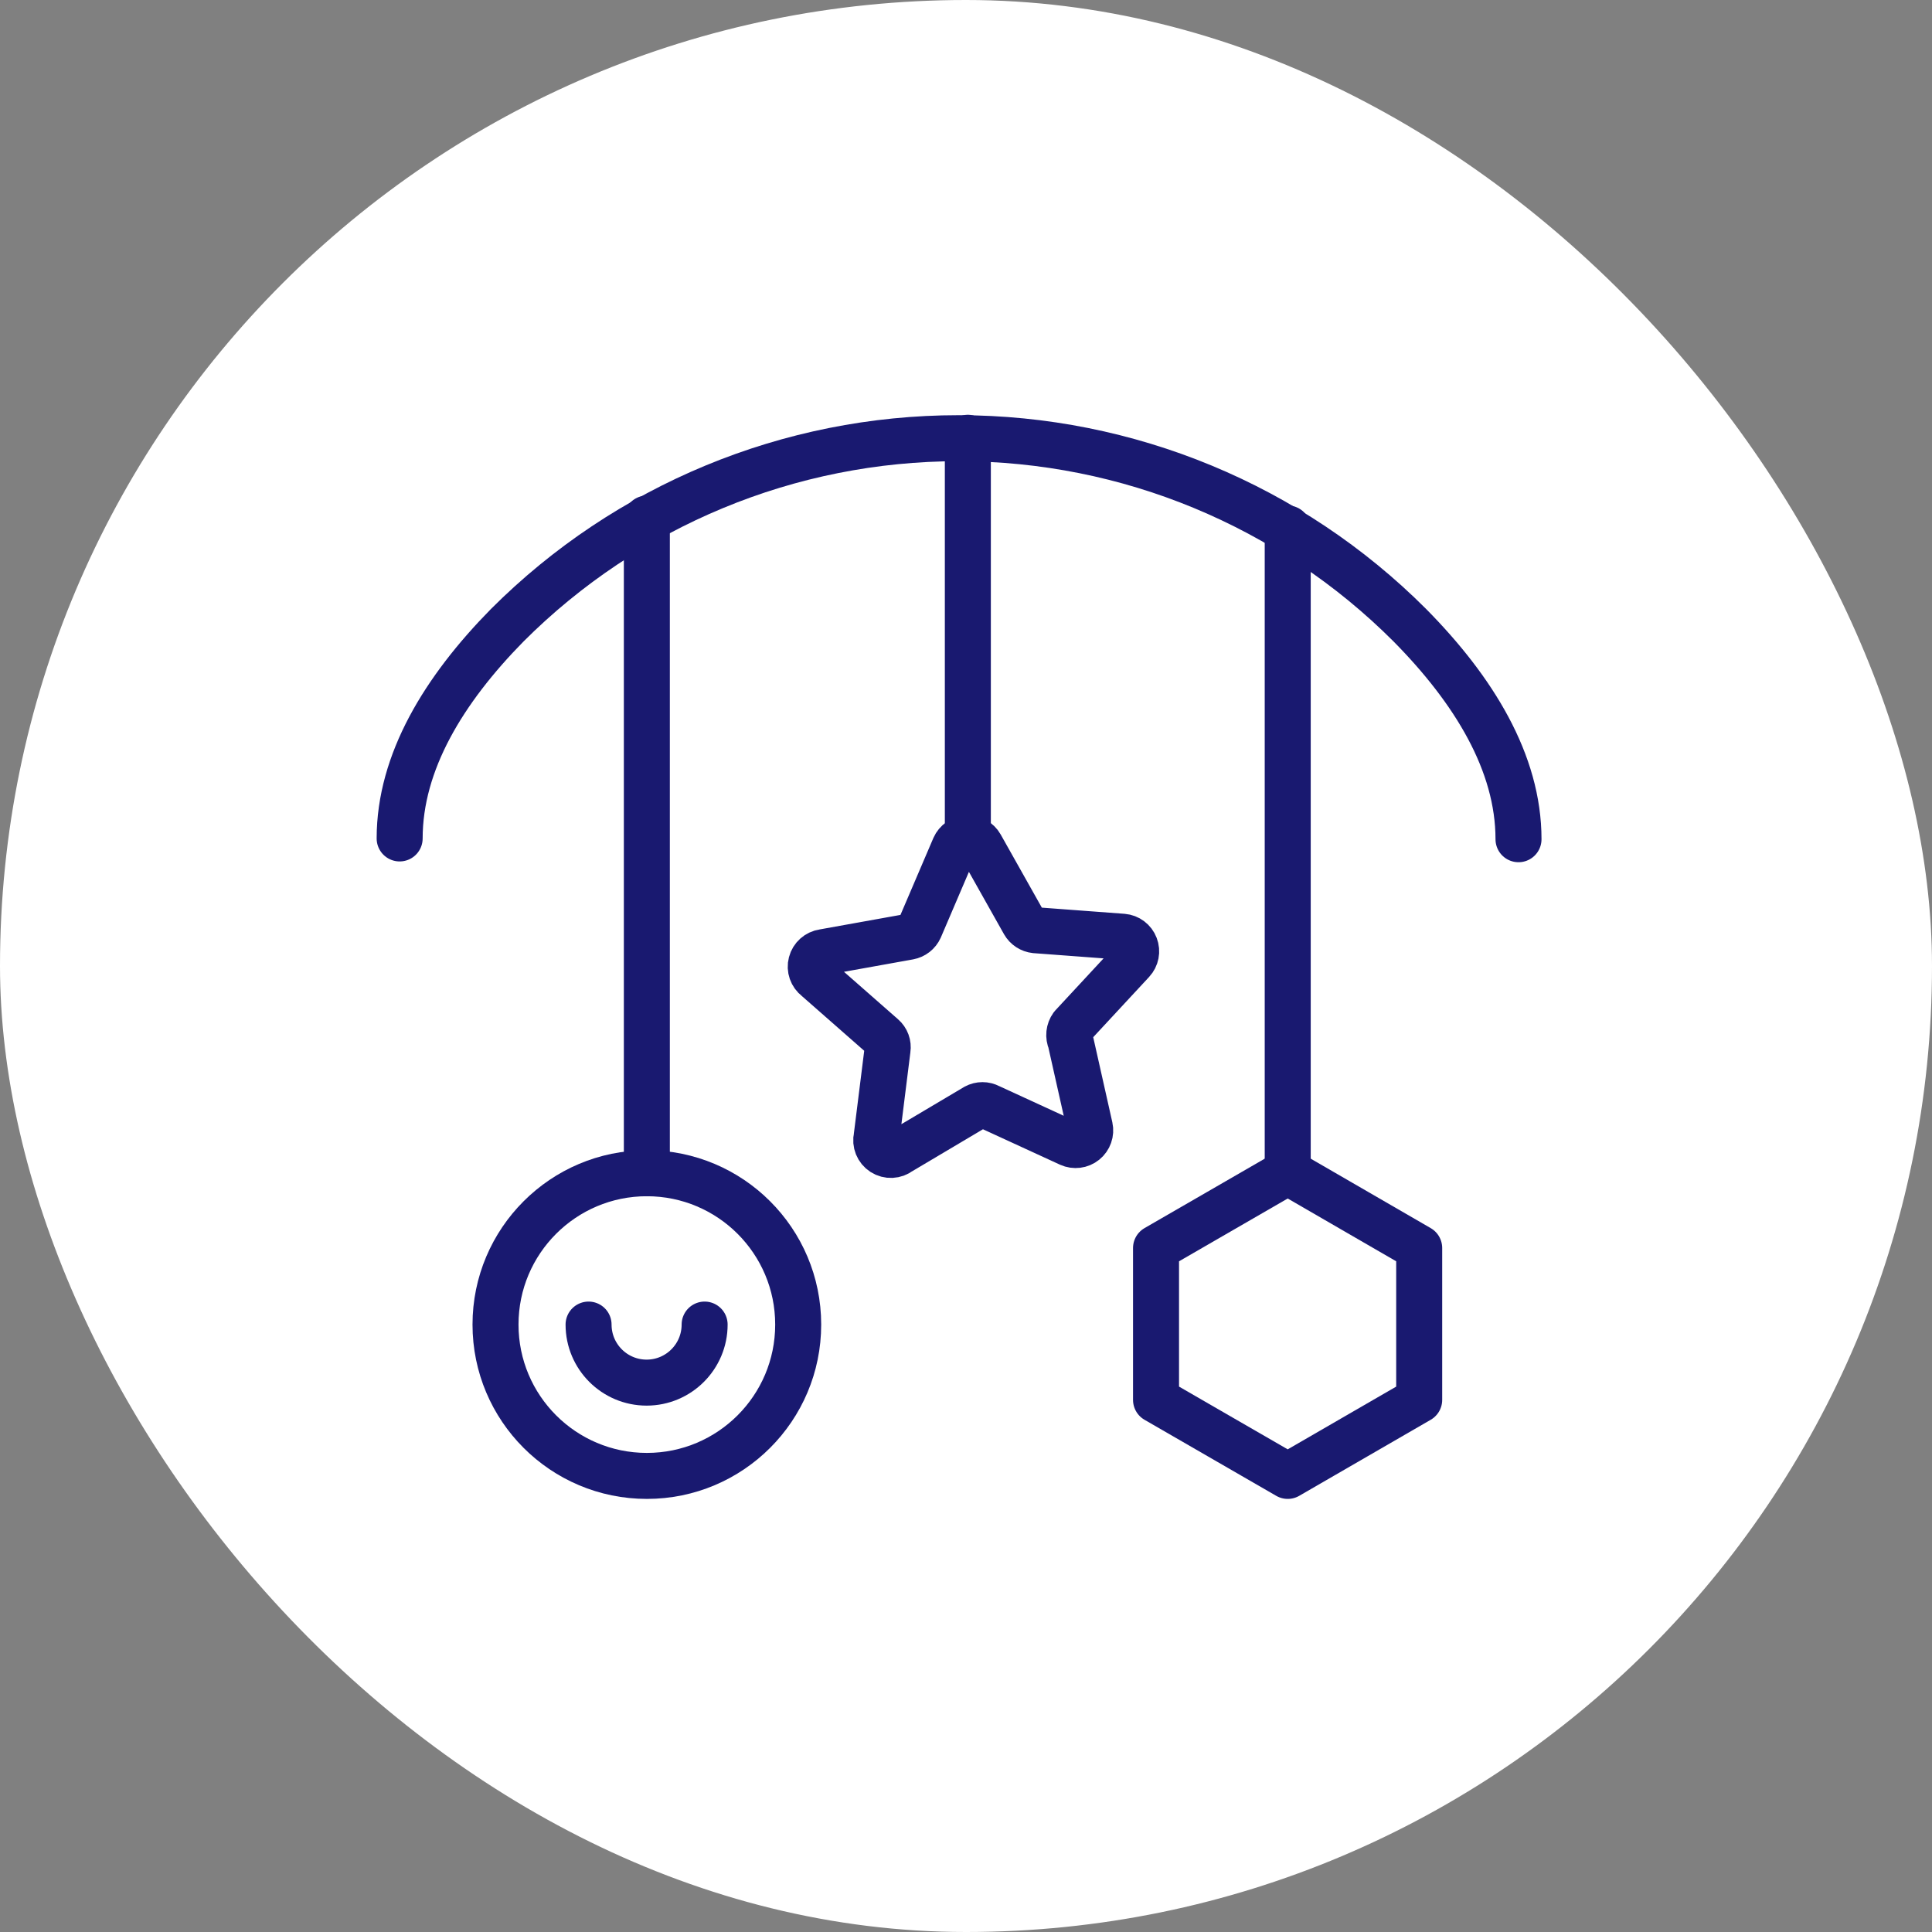
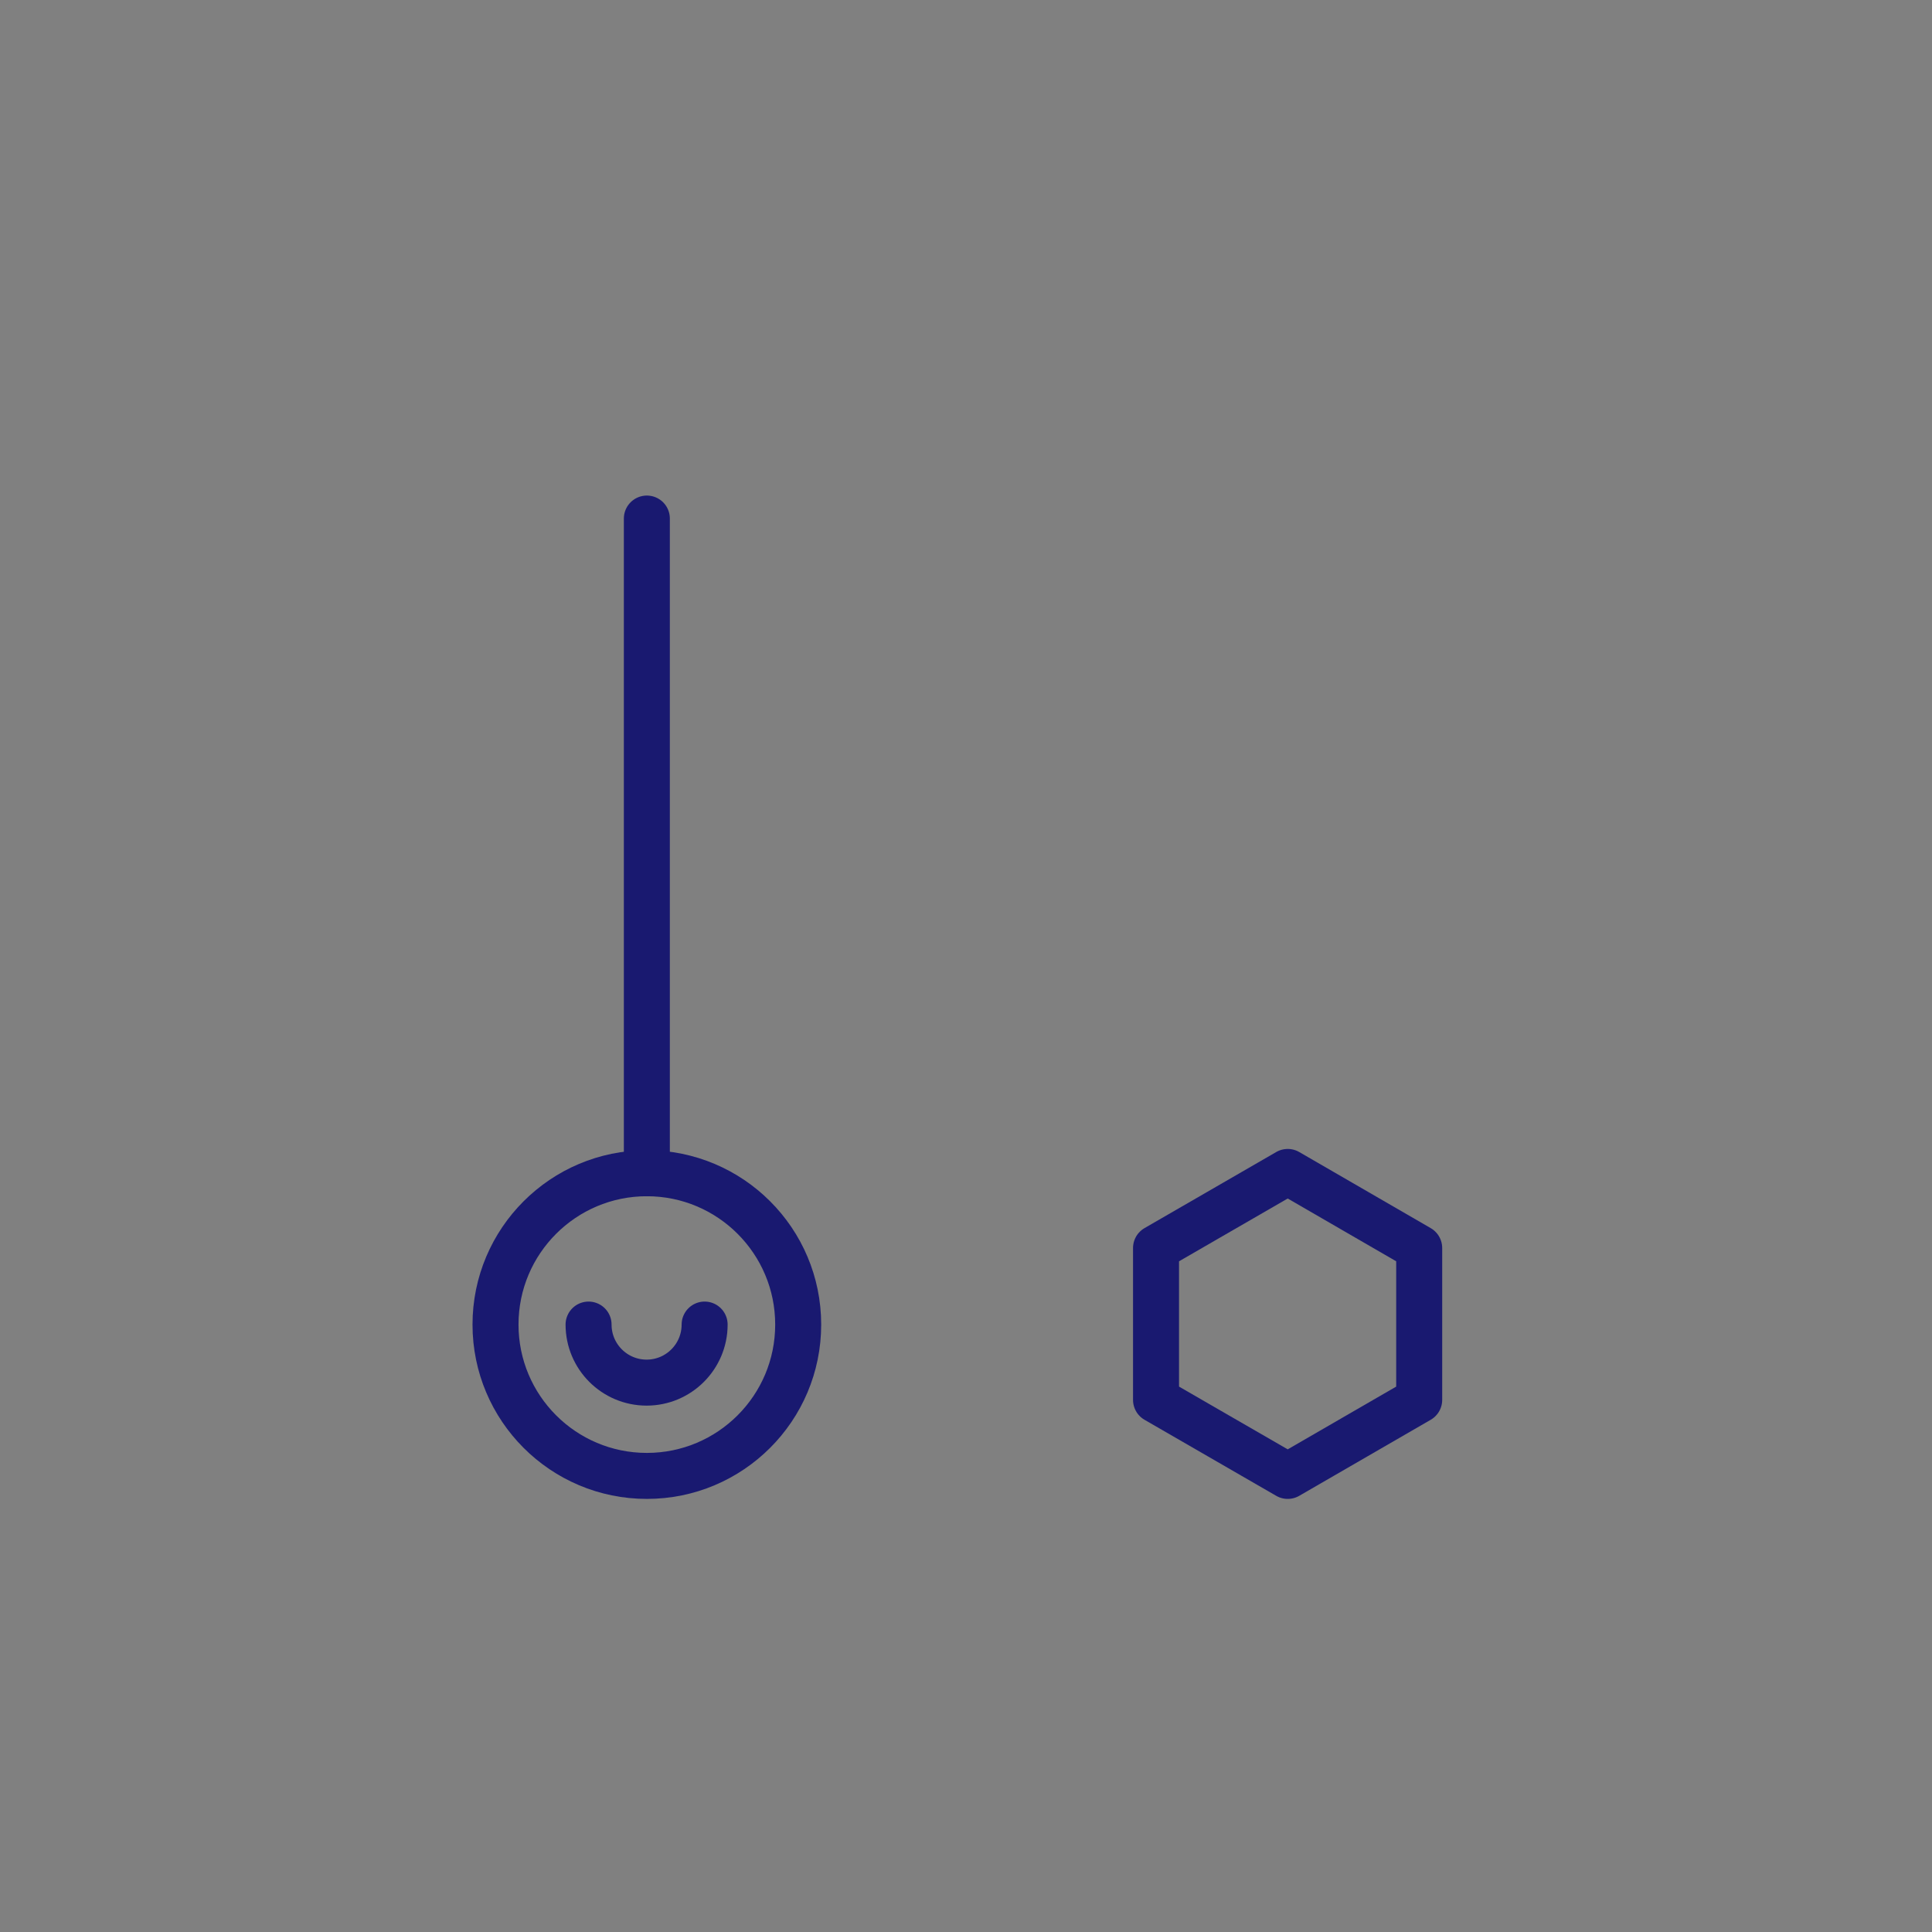
<svg xmlns="http://www.w3.org/2000/svg" width="42px" height="42px" viewBox="0 0 42 42" version="1.1">
  <rect x="0" y="0" width="42" height="42" fill="#808080" stroke="none" />
  <title>C14677EB-DE9D-49C0-83BC-475FFBAAF32D</title>
  <g id="Welcome" stroke="none" stroke-width="1" fill="none" fill-rule="evenodd">
    <g id="Asset-4--Icones" transform="translate(-1089, -101)">
      <g id="Sous-Catégories/Maison-&amp;-Design" transform="translate(1089, 101)">
-         <rect id="Rectangle-Copy-38" fill="#FFFFFF" x="0" y="0" width="42" height="42" rx="21" />
        <g id="mobile" transform="translate(8.5, 9)" stroke="#191970" stroke-linecap="round">
-           <path d="M0.188,9.227 C0.188,7.568 1.148,5.994 2.528,4.591 C5.13,1.988 8.658,0.526 12.338,0.526 C16.018,0.526 19.547,1.988 22.148,4.591 C23.54,6 24.511,7.58 24.511,9.244" id="Path" />
          <circle id="Oval" cx="5.562" cy="19.795" r="3.29" />
-           <path d="M10.557,15.716 L10.795,13.812 C10.811,13.708 10.773,13.603 10.693,13.534 L9.25,12.267 C9.148,12.189 9.102,12.058 9.135,11.934 C9.167,11.81 9.271,11.717 9.398,11.699 L11.261,11.364 C11.364,11.345 11.451,11.277 11.494,11.182 L12.25,9.415 C12.299,9.305 12.405,9.231 12.525,9.225 C12.646,9.219 12.759,9.282 12.818,9.386 L13.761,11.062 C13.812,11.152 13.903,11.211 14.006,11.222 L15.909,11.364 C16.03,11.374 16.135,11.453 16.178,11.567 C16.222,11.68 16.197,11.809 16.114,11.898 L14.807,13.307 C14.738,13.403 14.725,13.528 14.773,13.636 L15.193,15.506 C15.219,15.624 15.176,15.746 15.082,15.822 C14.989,15.898 14.86,15.914 14.75,15.864 L13.006,15.062 C12.914,15.012 12.802,15.012 12.71,15.062 L11.062,16.04 C10.956,16.123 10.809,16.13 10.695,16.057 C10.581,15.984 10.526,15.847 10.557,15.716 Z" id="Path" stroke-linejoin="round" />
          <polygon id="Path" stroke-linejoin="round" points="19.494 23.085 16.631 21.432 16.631 18.131 19.494 16.477 22.352 18.131 22.352 21.432" />
          <path d="M6.818,19.795 C6.818,20.492 6.253,21.057 5.557,21.057 C4.86,21.057 4.295,20.492 4.295,19.795" id="Path" />
          <line x1="5.562" y1="16.506" x2="5.562" y2="2.273" id="Path" />
-           <line x1="19.494" y1="16.477" x2="19.494" y2="2.489" id="Path" />
-           <line x1="12.54" y1="9.199" x2="12.54" y2="0.517" id="Path" />
        </g>
      </g>
    </g>
  </g>
</svg>